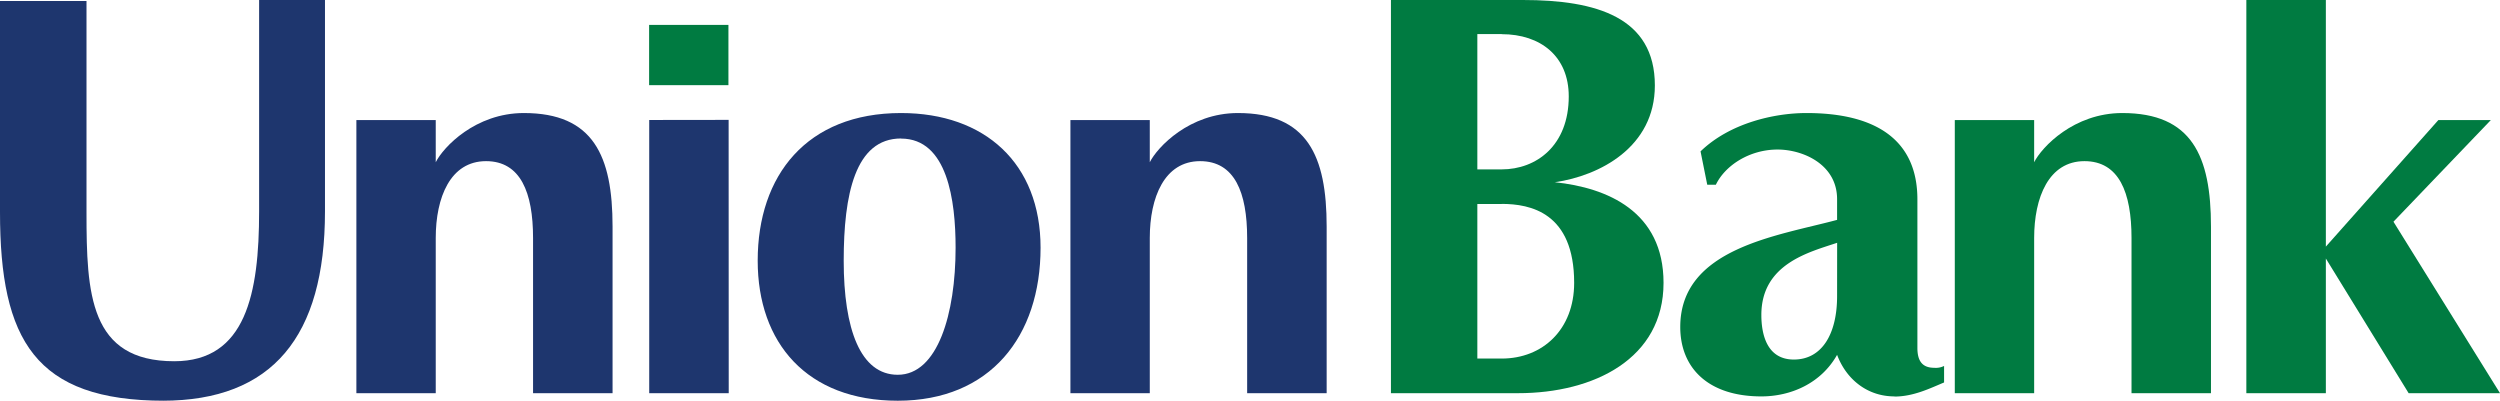
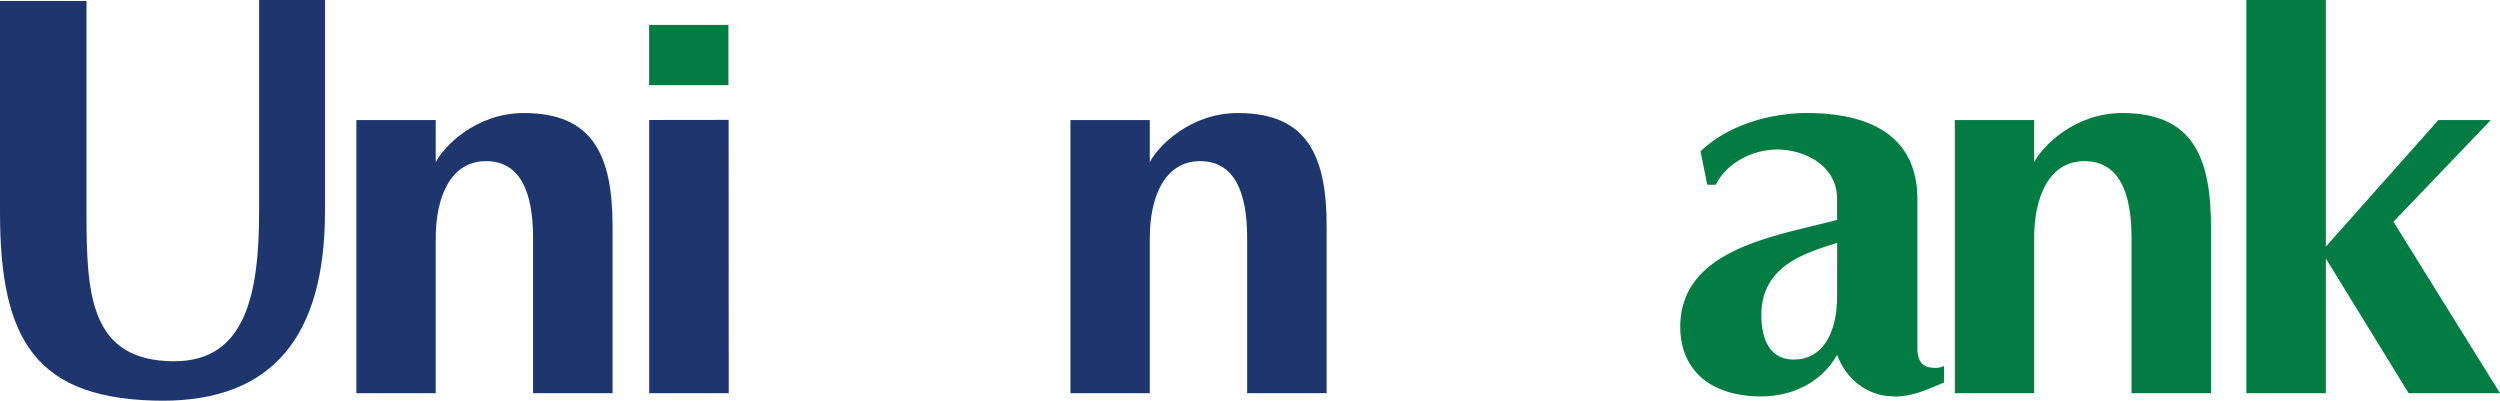
<svg xmlns="http://www.w3.org/2000/svg" xmlns:ns1="http://sodipodi.sourceforge.net/DTD/sodipodi-0.dtd" xmlns:ns2="http://www.inkscape.org/namespaces/inkscape" id="Layer_1" data-name="Layer 1" viewBox="0 0 504.03 80.79" version="1.1" ns1:docname="0000706863.svg" width="504.03" height="80.79">
  <ns1:namedview id="namedview27" pagecolor="#ffffff" bordercolor="#000000" borderopacity="0.25" ns2:showpageshadow="2" ns2:pageopacity="0.0" ns2:pagecheckerboard="0" ns2:deskcolor="#d1d1d1" showgrid="false" />
  <defs id="defs4">
    <style id="style2">.cls-1{fill:#1e366e;}.cls-2{fill:#007b41;}</style>
  </defs>
  <path class="cls-1" d="M 33.11,80.79 C 7.11,80.79 0,68.56 0,42.79 V 0.2 h 17.44 v 42.63 c 0,16.36 0.6,30 17.69,30 14.44,0 17.11,-13.63 17.11,-30.21 V 0 h 13.28 v 42.63 c 0,25.19 -10.58,38.16 -32.76,38.16" id="path6" />
  <path class="cls-1" d="M 107.47,79.27 V 47.98 c 0,-9.16 -2.51,-15.49 -9.48,-15.49 -7.2,0 -10.14,7.31 -10.14,15.49 v 31.29 h -16 V 24.21 h 16 v 8.5 c 1.52,-3.05 8,-9.92 17.77,-9.92 14,0 17.88,8.61 17.88,22.9 v 33.58 z" id="path8" />
  <polygon class="cls-1" points="146.9,24.17 146.92,79.27 130.89,79.27 130.89,24.19 " id="polygon10" />
-   <path class="cls-1" d="m 181,80.79 c -18.32,0 -28.24,-11.66 -28.24,-28.23 0,-17.23 9.92,-29.77 28.9,-29.77 16.89,0 28.13,10.14 28.13,27.15 0,17.88 -10.15,30.85 -28.79,30.85 m 0.66,-52.87 c -9.27,0 -11.56,11.33 -11.56,24.64 0,13.84 3.38,23 10.9,23 8.07,0 11.66,-12.32 11.66,-25.62 0,-9.49 -1.63,-22 -11,-22" id="path12" />
  <path class="cls-1" d="M 251.44,79.27 V 47.98 c 0,-9.16 -2.51,-15.49 -9.49,-15.49 -7.19,0 -10.14,7.31 -10.14,15.49 v 31.29 h -16 V 24.21 h 16 v 8.5 c 1.53,-3.05 8,-9.92 17.77,-9.92 14,0 17.89,8.61 17.89,22.9 v 33.58 z" id="path14" />
-   <path class="cls-2" d="M 306.06,79.27 H 280.43 V 0 h 26.61 c 14.83,0 26.6,3.49 26.6,17.23 0,12.43 -11.12,18.21 -20.17,19.51 10.58,1.1 21.92,5.89 21.92,20.29 0,15.26 -14,22.24 -29.33,22.24 m -3.27,-72.4 h -4.94 v 27.28 h 4.91 c 7,0 13.52,-4.8 13.52,-14.72 0,-8.07 -5.67,-12.54 -13.52,-12.54 m 0,34.24 h -4.91 v 31.16 h 4.91 c 8.28,0 14.61,-5.88 14.61,-15.26 0,-14.18 -8.84,-15.92 -14.61,-15.92" id="path16" />
  <path class="cls-2" d="m 381.94,79.92 c -5.45,0 -9.71,-3.44 -11.56,-8.38 -3.27,5.8 -9.38,8.38 -15.27,8.38 -10.79,0 -16.35,-5.8 -16.35,-14 0,-15.9 19.63,-18.36 31.62,-21.59 v -4.18 c 0,-7 -6.87,-10 -12,-10 -5.68,0 -10.58,3.22 -12.44,7.09 h -1.74 l -1.35,-6.72 c 5.88,-5.69 14.82,-7.73 21.36,-7.73 14.07,0 22.36,5.48 22.36,17.4 v 29.96 c 0,2.47 0.87,4 3.38,4 a 3.72,3.72 0 0 0 2,-0.37 v 3.33 c -2.84,1.18 -6.16,2.84 -10,2.84 m -11.56,-31 c -5.54,1.87 -15.28,4.2 -15.28,14.54 0,4.08 1.2,9 6.55,9 5.67,0 8.72,-5.16 8.72,-12.78 z" id="path18" />
-   <path class="cls-2" d="M 429.74,79.27 V 47.98 c 0,-9.16 -2.51,-15.49 -9.49,-15.49 -7.19,0 -10.14,7.31 -10.14,15.49 v 31.29 h -16 V 24.21 h 16 v 8.5 c 1.53,-3.05 8,-9.92 17.77,-9.92 14,0 17.88,8.61 17.88,22.9 v 33.58 z" id="path20" />
+   <path class="cls-2" d="M 429.74,79.27 V 47.98 c 0,-9.16 -2.51,-15.49 -9.49,-15.49 -7.19,0 -10.14,7.31 -10.14,15.49 v 31.29 h -16 V 24.21 h 16 v 8.5 c 1.53,-3.05 8,-9.92 17.77,-9.92 14,0 17.88,8.61 17.88,22.9 v 33.58 " id="path20" />
  <polygon class="cls-2" points="468.92,79.27 452.89,79.27 452.89,0 468.92,0 468.92,49.72 491.6,24.21 502.18,24.21 482.55,44.7 504.03,79.27 485.61,79.27 468.92,52.12 " id="polygon22" />
  <rect class="cls-2" x="130.87" y="5.02" width="15.99" height="12.15" id="rect24" />
</svg>